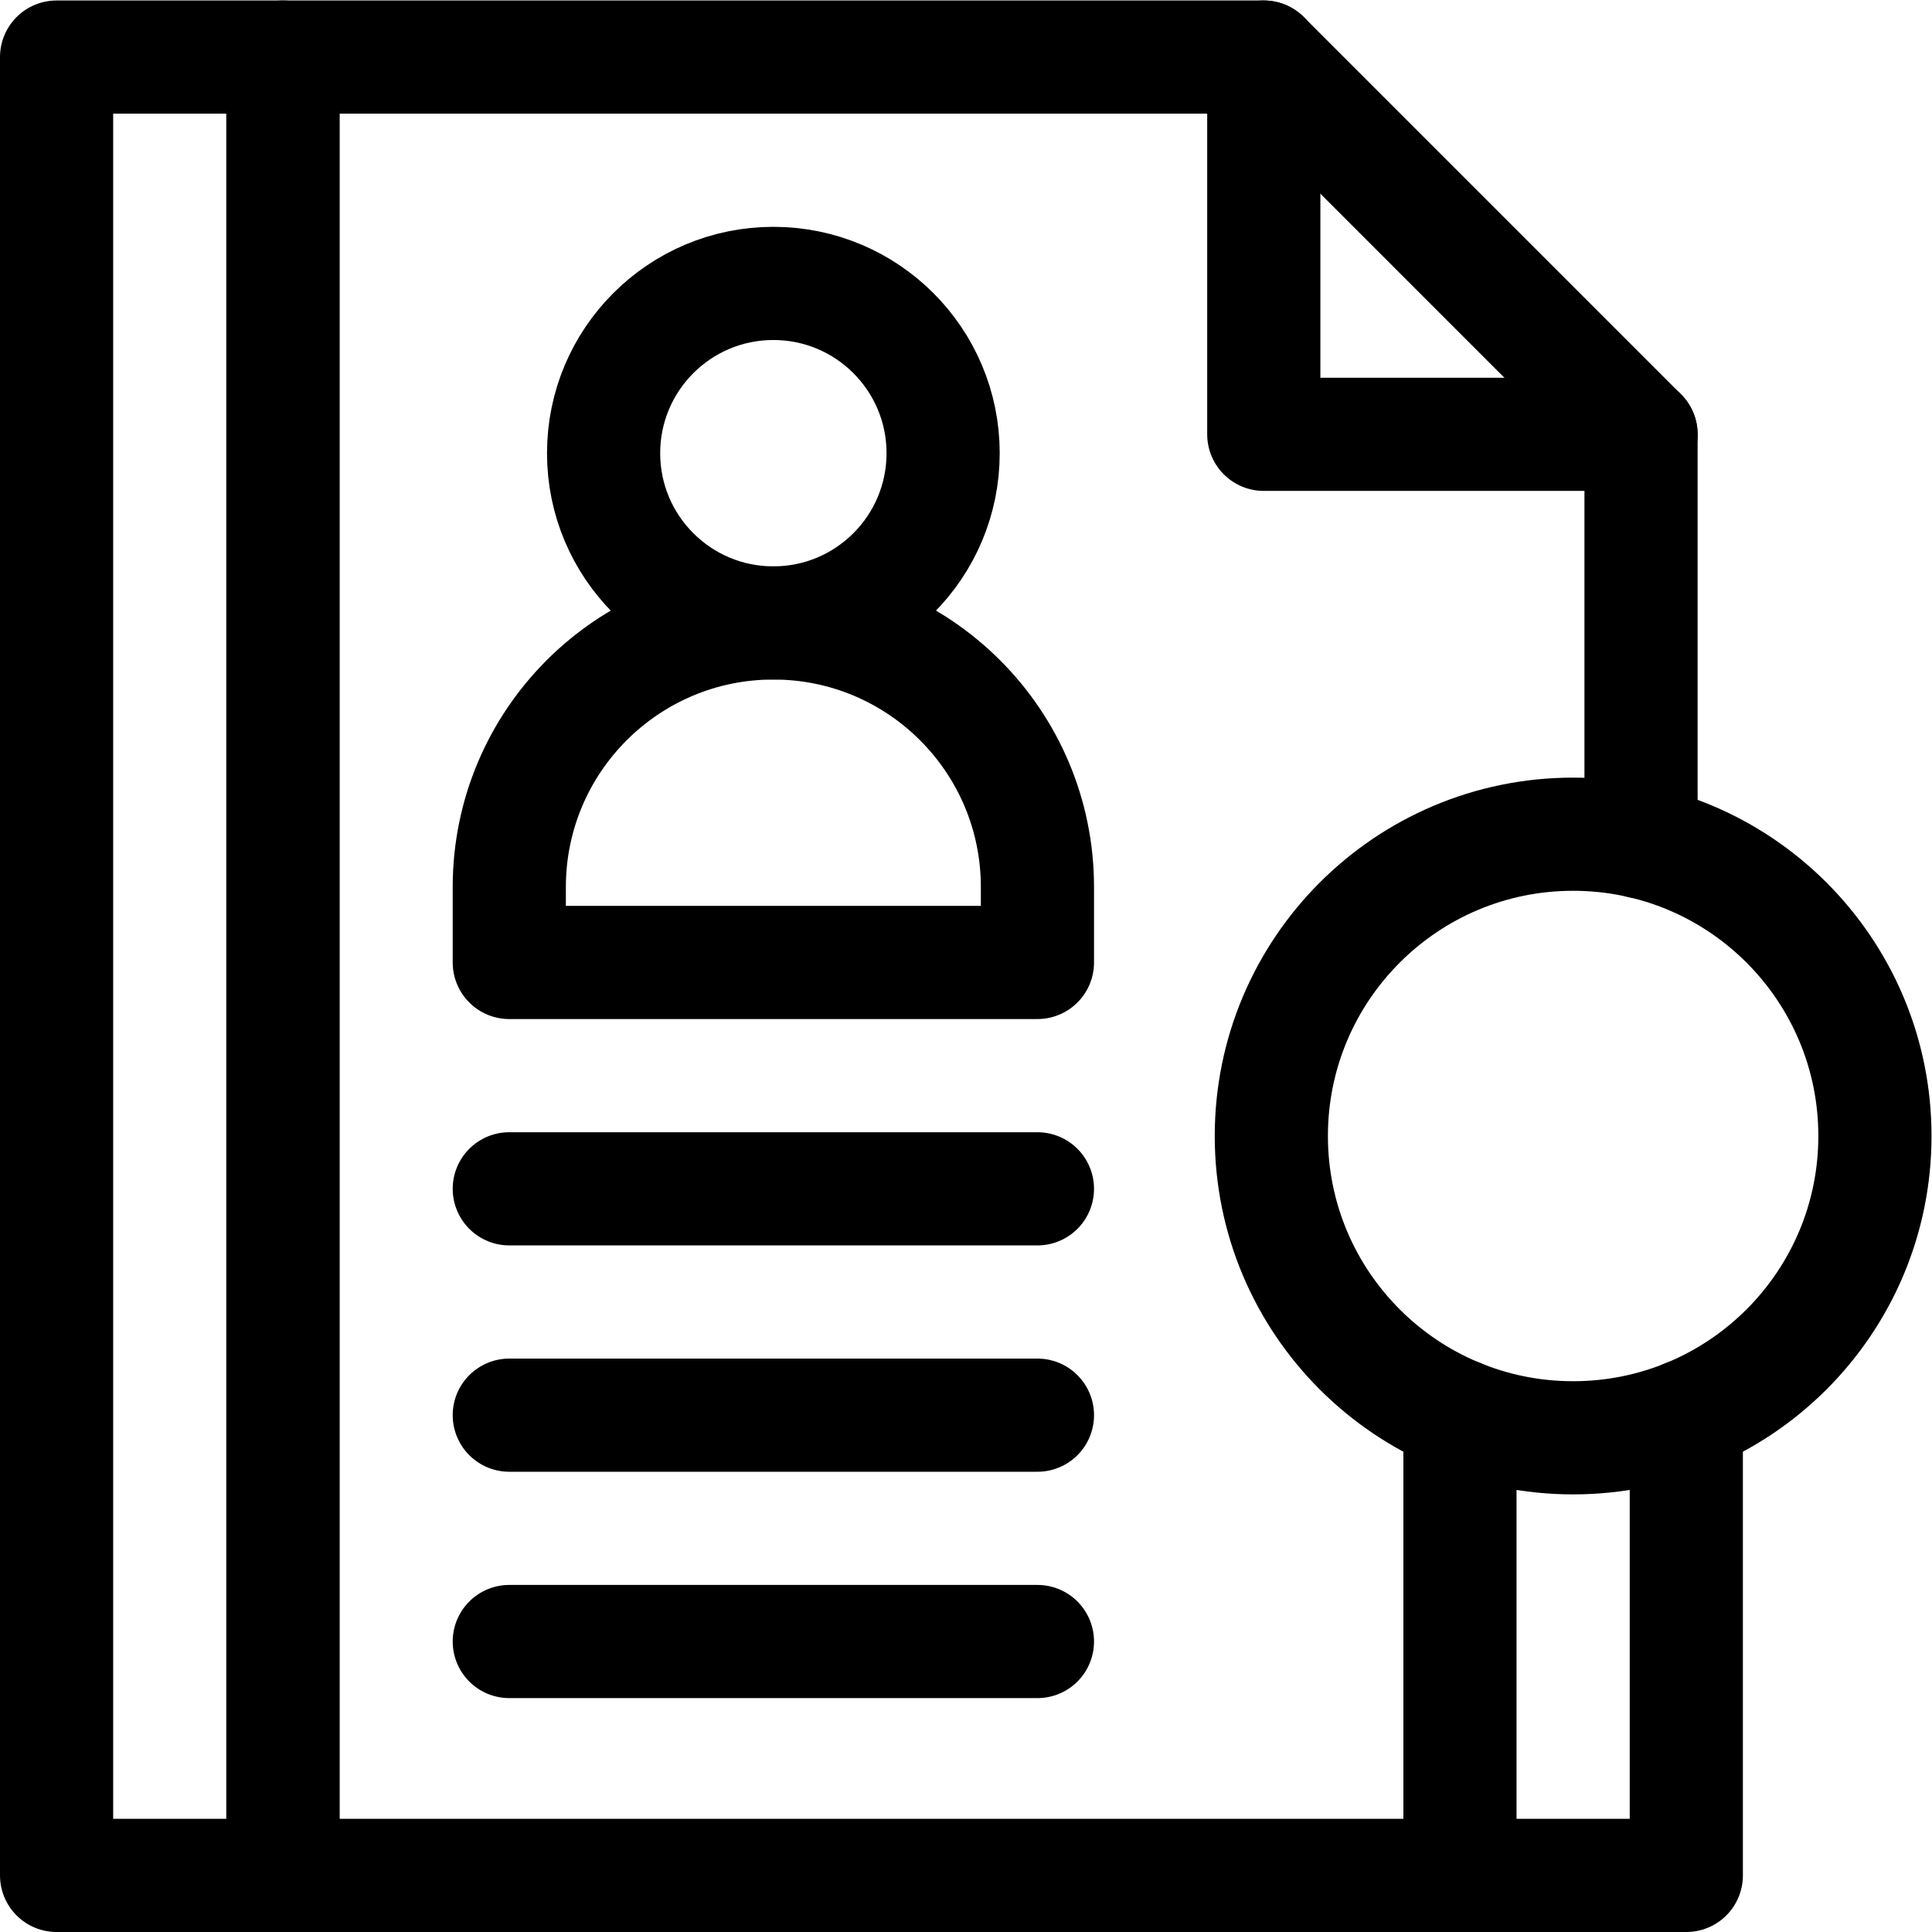
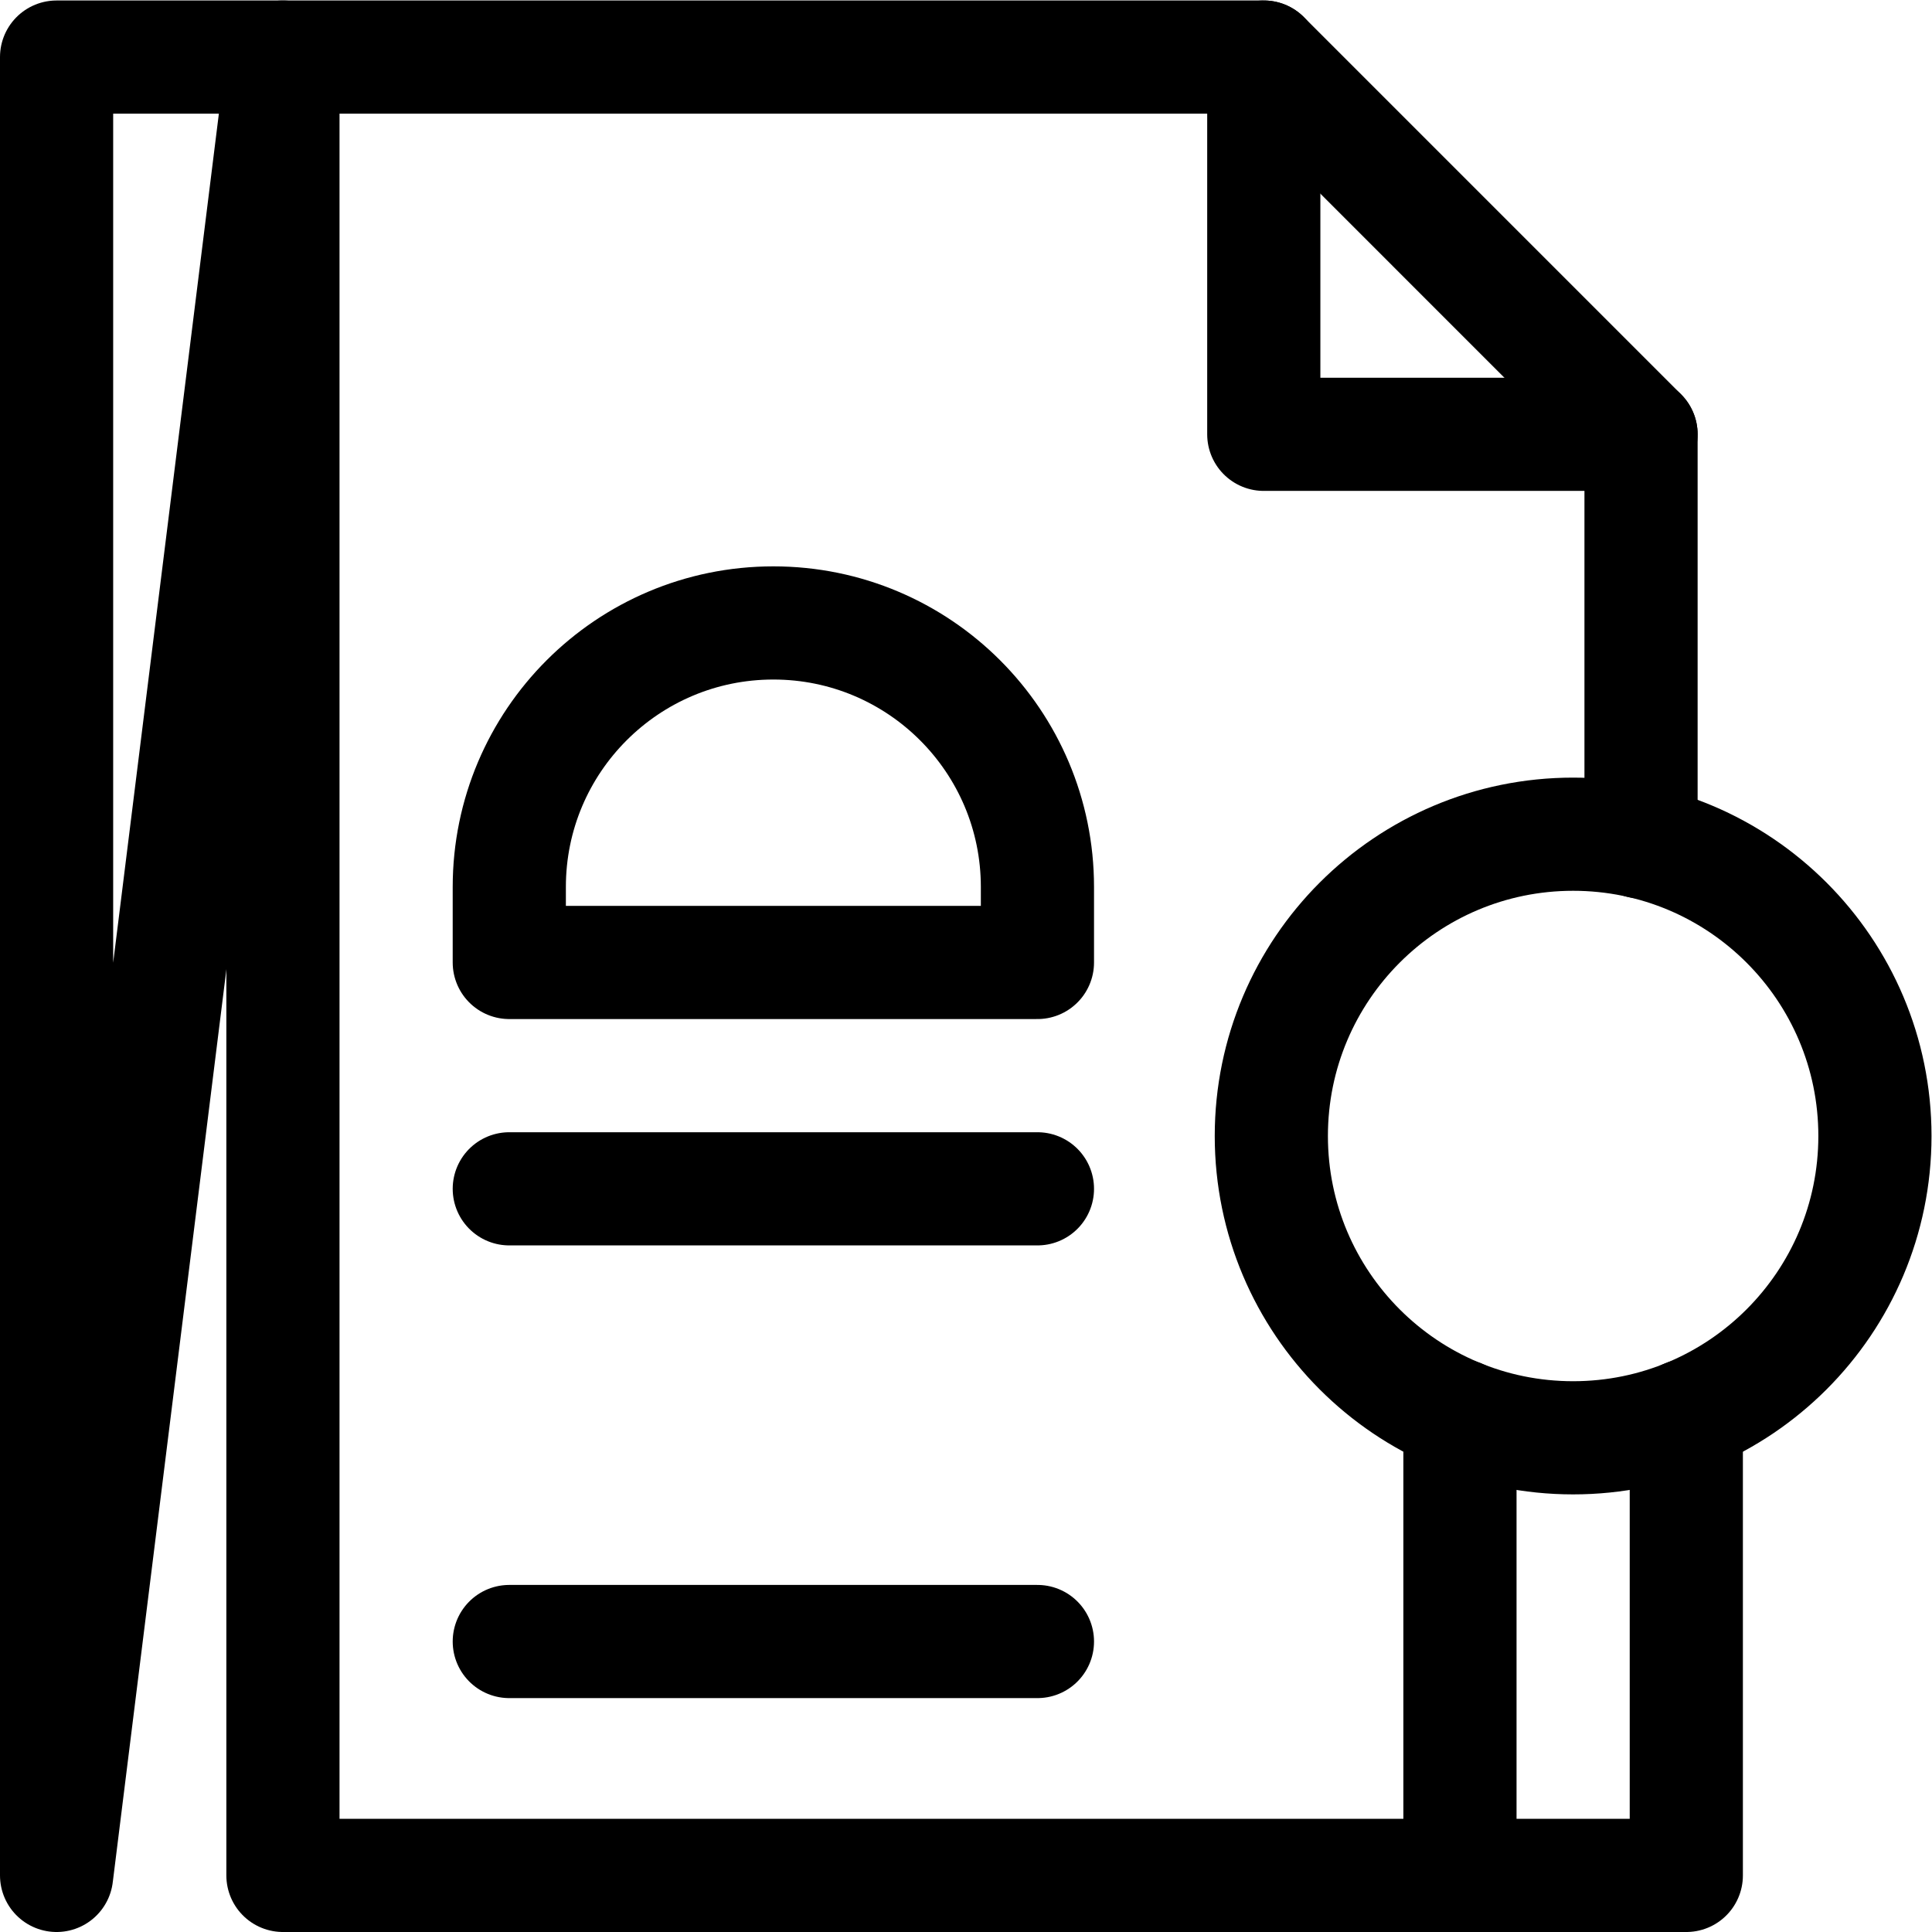
<svg xmlns="http://www.w3.org/2000/svg" version="1.1" id="svg1884" xml:space="preserve" width="682.667" height="682.667" viewBox="0 0 682.667 682.667">
  <defs id="defs1888">
    <clipPath id="clipPath1898">
      <path d="M 0,512 H 512 V 0 H 0 Z" id="path1896" />
    </clipPath>
    <clipPath id="clipPath1924">
      <path d="M 0,512 H 512 V 0 H 0 Z" id="path1922" />
    </clipPath>
  </defs>
  <g id="g1890" transform="matrix(1.333,0,0,-1.333,0,682.667)">
    <g id="g1892">
      <g id="g1894" clip-path="url(#clipPath1898)">
-         <path d="M 75,497 H 15 V 15 h 60 z" style="fill:none;stroke:#000000;stroke-width:30;stroke-linecap:round;stroke-linejoin:round;stroke-miterlimit:10;stroke-dasharray:none;stroke-opacity:1" id="path1900" />
+         <path d="M 75,497 H 15 V 15 z" style="fill:none;stroke:#000000;stroke-width:30;stroke-linecap:round;stroke-linejoin:round;stroke-miterlimit:10;stroke-dasharray:none;stroke-opacity:1" id="path1900" />
        <g id="g1902" transform="translate(335,497)">
          <path d="M 0,0 V -100 H 100" style="fill:none;stroke:#000000;stroke-width:30;stroke-linecap:round;stroke-linejoin:round;stroke-miterlimit:10;stroke-dasharray:none;stroke-opacity:1" id="path1904" />
        </g>
      </g>
    </g>
    <g id="g1906" transform="translate(135,197)">
      <path d="M 0,0 H 140" style="fill:none;stroke:#000000;stroke-width:30;stroke-linecap:round;stroke-linejoin:round;stroke-miterlimit:10;stroke-dasharray:none;stroke-opacity:1" id="path1908" />
    </g>
    <g id="g1910" transform="translate(135,137)">
-       <path d="M 0,0 H 140" style="fill:none;stroke:#000000;stroke-width:30;stroke-linecap:round;stroke-linejoin:round;stroke-miterlimit:10;stroke-dasharray:none;stroke-opacity:1" id="path1912" />
-     </g>
+       </g>
    <g id="g1914" transform="translate(135,77)">
      <path d="M 0,0 H 140" style="fill:none;stroke:#000000;stroke-width:30;stroke-linecap:round;stroke-linejoin:round;stroke-miterlimit:10;stroke-dasharray:none;stroke-opacity:1" id="path1916" />
    </g>
    <g id="g1918">
      <g id="g1920" clip-path="url(#clipPath1924)">
        <g id="g1926" transform="translate(250,392)">
-           <path d="m 0,0 c 0,-24.853 -20.147,-45 -45,-45 -24.853,0 -45,20.147 -45,45 0,24.853 20.147,45 45,45 C -20.147,45 0,24.853 0,0 Z" style="fill:none;stroke:#000000;stroke-width:30;stroke-linecap:round;stroke-linejoin:round;stroke-miterlimit:10;stroke-dasharray:none;stroke-opacity:1" id="path1928" />
-         </g>
+           </g>
        <g id="g1930" transform="translate(205,347)">
          <path d="M 0,0 V 0 C -38.66,0 -70,-31.34 -70,-70 V -90 H 70 v 20 C 70,-31.34 38.66,0 0,0 Z" style="fill:none;stroke:#000000;stroke-width:30;stroke-linecap:round;stroke-linejoin:round;stroke-miterlimit:10;stroke-dasharray:none;stroke-opacity:1" id="path1932" />
        </g>
        <g id="g1934" transform="translate(387,136.838)">
          <path d="M 0,0 V -121.838 H 60 V 0" style="fill:none;stroke:#000000;stroke-width:30;stroke-linecap:round;stroke-linejoin:round;stroke-miterlimit:10;stroke-dasharray:none;stroke-opacity:1" id="path1936" />
        </g>
        <g id="g1938" transform="translate(497,211)">
          <path d="m 0,0 c 0,-44.183 -35.817,-80 -80,-80 -44.183,0 -80,35.817 -80,80 0,44.183 35.817,80 80,80 C -35.817,80 0,44.183 0,0 Z" style="fill:none;stroke:#000000;stroke-width:30;stroke-linecap:round;stroke-linejoin:round;stroke-miterlimit:10;stroke-dasharray:none;stroke-opacity:1" id="path1940" />
        </g>
        <g id="g1942" transform="translate(435,288.941)">
          <path d="M 0,0 V 108.056 L -99.996,208.059 H -360 v -482 h 312" style="fill:none;stroke:#000000;stroke-width:30;stroke-linecap:round;stroke-linejoin:round;stroke-miterlimit:10;stroke-dasharray:none;stroke-opacity:1" id="path1944" />
        </g>
      </g>
    </g>
  </g>
</svg>